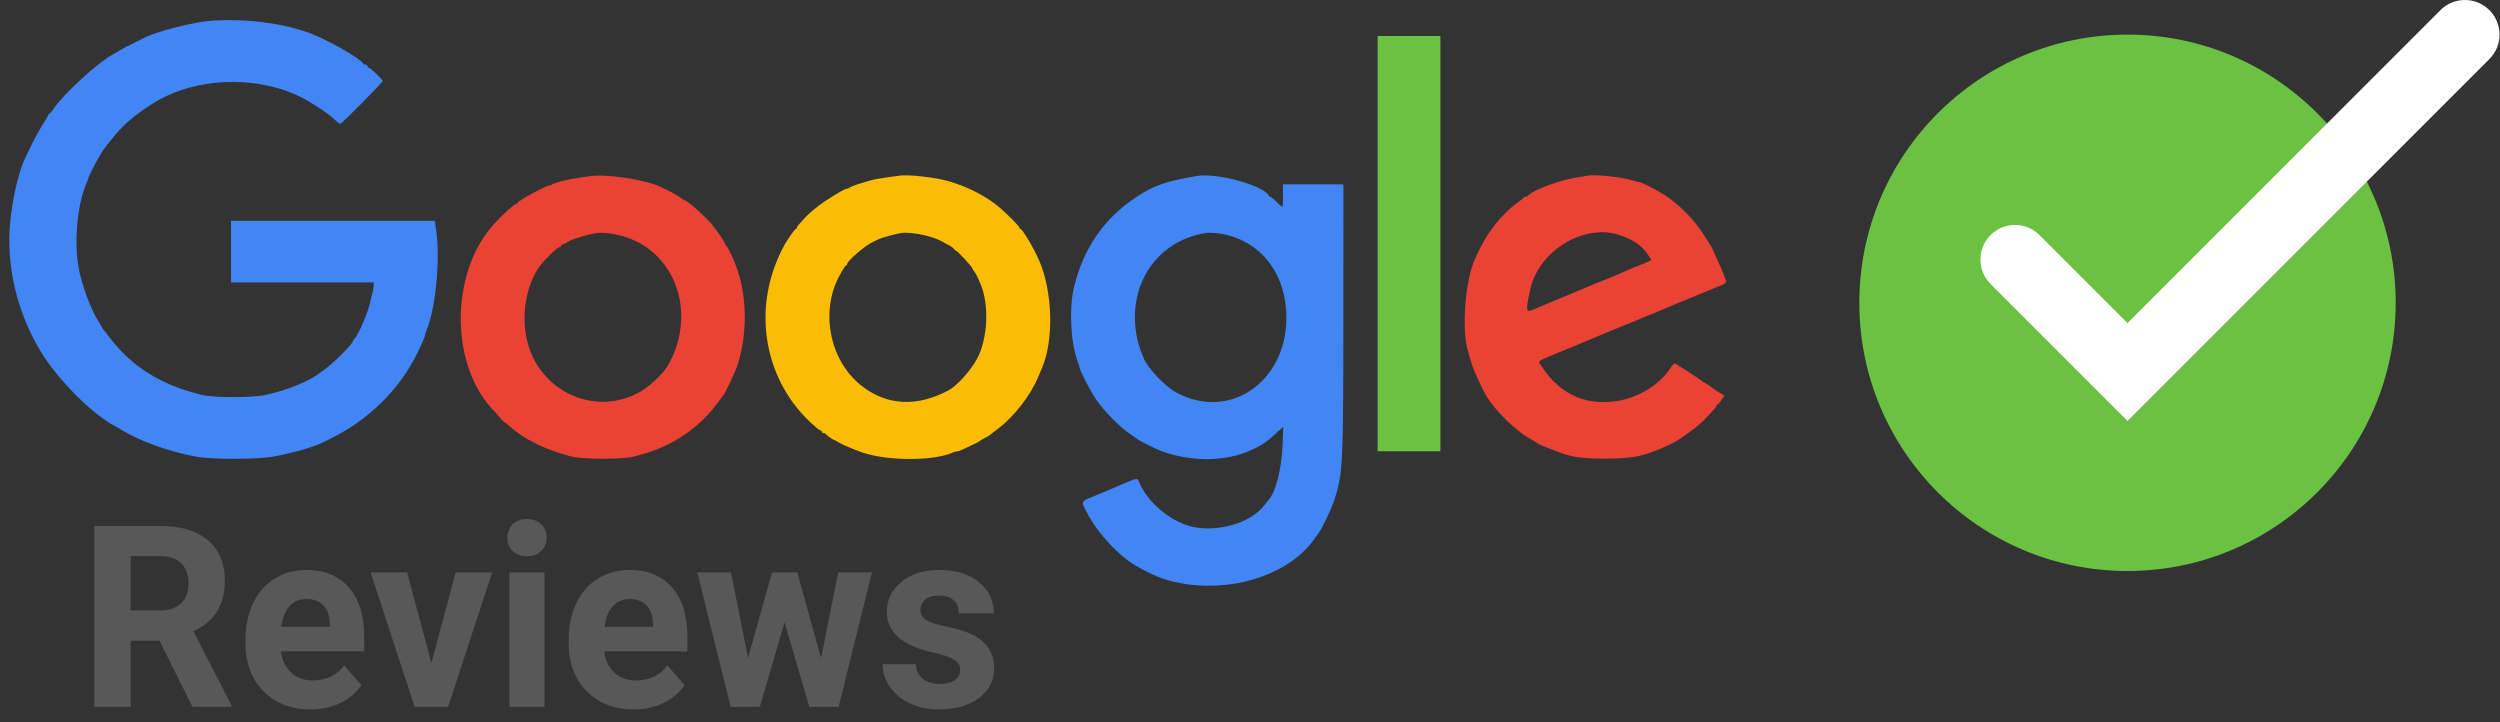
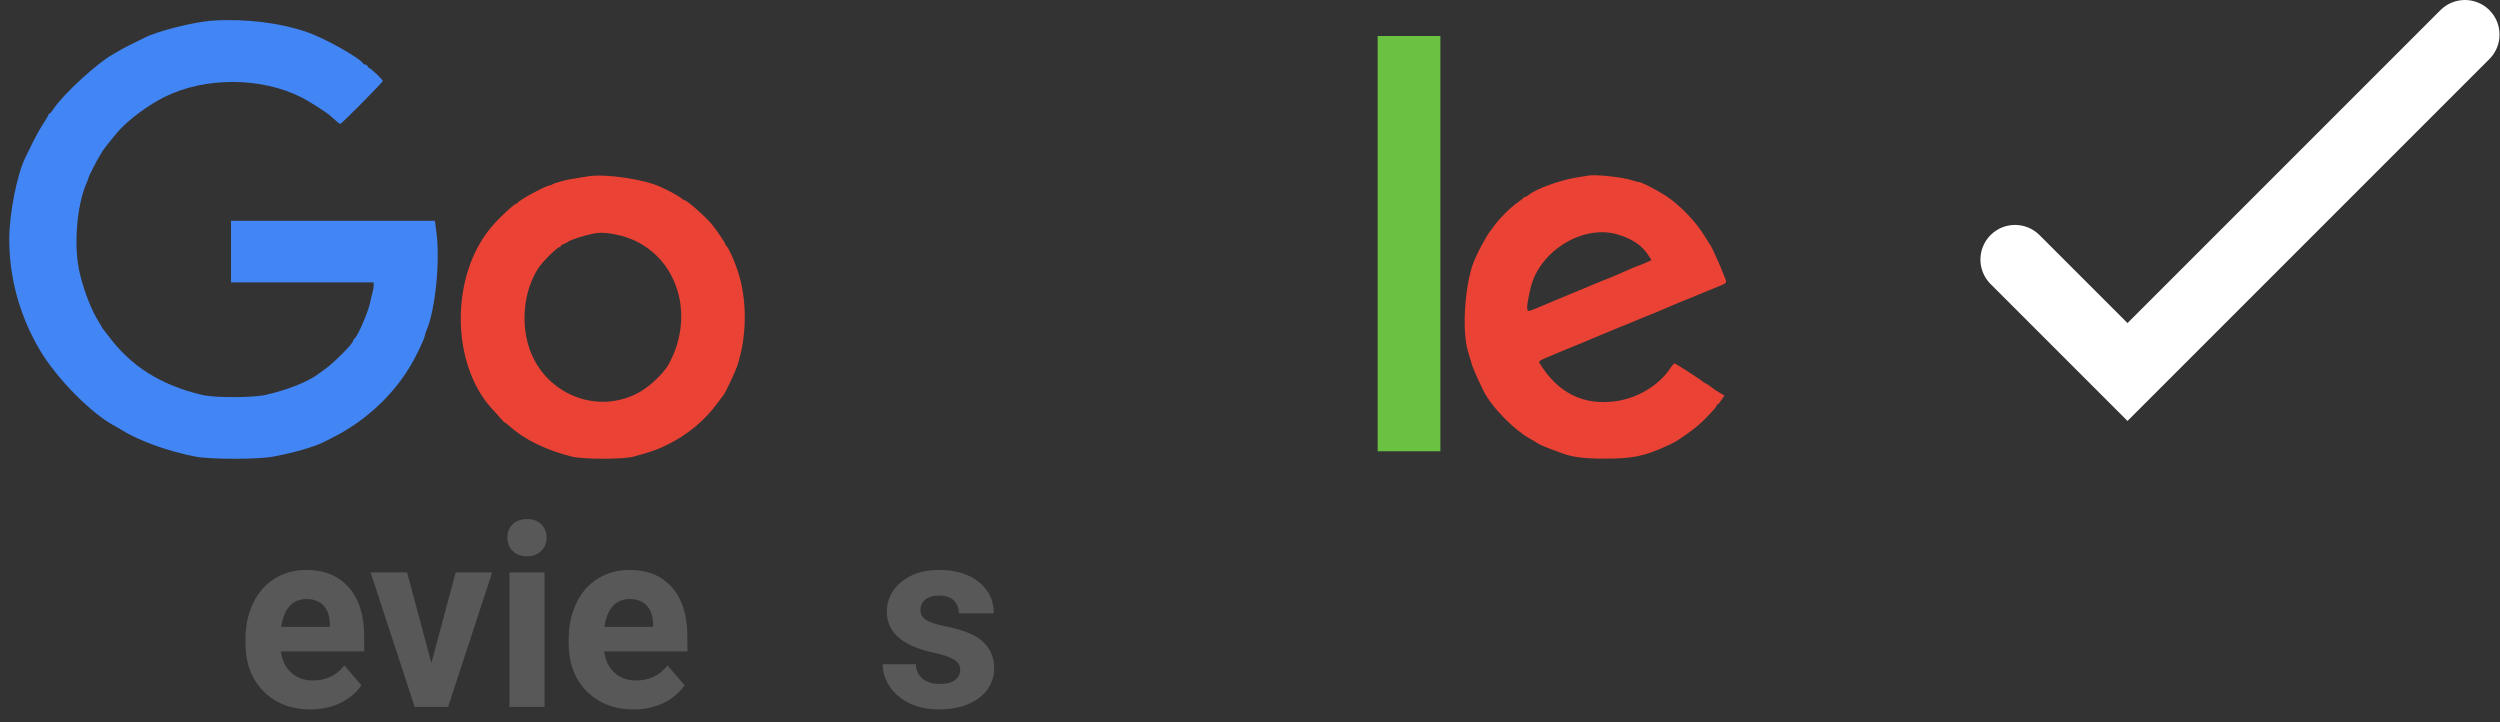
<svg xmlns="http://www.w3.org/2000/svg" width="135" height="39" viewBox="0 0 135 39" fill="none">
  <rect x="0" y="0" width="135" height="39" fill="#333333" stroke="none" />
  <path d="M7.824 2.028C8.491 1.684 10.471 1.184 11.429 1.118C13.204 0.996 15.061 1.217 16.573 1.731C17.523 2.054 19.488 3.158 19.613 3.438C19.624 3.463 19.674 3.484 19.723 3.484C19.772 3.484 19.828 3.526 19.847 3.576C19.867 3.627 19.905 3.669 19.932 3.669C20.009 3.669 20.67 4.299 20.67 4.372C20.67 4.445 18.45 6.688 18.377 6.688C18.332 6.688 18.166 6.555 17.864 6.278C17.634 6.066 16.709 5.473 16.253 5.245C14.081 4.159 11.086 4.151 8.904 5.227C8.049 5.648 7.027 6.395 6.466 7.006C6.16 7.338 5.552 8.104 5.495 8.228C5.471 8.279 5.399 8.403 5.334 8.505C5.182 8.745 4.776 9.547 4.776 9.609C4.776 9.635 4.736 9.744 4.688 9.851C4.134 11.087 3.962 13.347 4.314 14.786C4.557 15.776 4.955 16.79 5.333 17.377C5.398 17.478 5.471 17.603 5.494 17.654C5.518 17.705 5.553 17.76 5.572 17.777C5.592 17.794 5.721 17.96 5.86 18.147C7.08 19.789 8.701 20.805 10.936 21.33C11.603 21.486 13.656 21.482 14.356 21.322C15.537 21.052 16.64 20.613 17.194 20.191C17.268 20.134 17.391 20.046 17.466 19.995C17.964 19.659 19.069 18.56 19.069 18.401C19.069 18.371 19.103 18.318 19.146 18.283C19.333 18.127 19.89 16.832 19.992 16.316C20.024 16.154 20.078 15.924 20.114 15.806C20.149 15.688 20.178 15.514 20.178 15.421V15.251H16.327H12.476V13.588V11.924H17.98H23.483L23.563 12.508C23.776 14.063 23.514 16.711 23.037 17.825C22.989 17.937 22.95 18.057 22.95 18.093C22.95 18.177 22.819 18.485 22.534 19.071C21.595 21.004 19.927 22.656 17.898 23.661C17.813 23.703 17.633 23.794 17.498 23.863C16.975 24.129 15.858 24.453 14.756 24.656C13.909 24.813 11.395 24.814 10.567 24.658C9.088 24.38 7.479 23.797 6.531 23.195C6.43 23.13 6.291 23.049 6.223 23.015C5.002 22.396 3.097 20.482 2.178 18.948C1.078 17.111 0.494 15.01 0.5 12.91C0.504 11.513 0.921 9.409 1.376 8.493C1.406 8.432 1.574 8.09 1.748 7.734C1.923 7.378 2.191 6.897 2.343 6.666C2.495 6.434 2.619 6.22 2.619 6.189C2.619 6.158 2.643 6.133 2.673 6.133C2.702 6.133 2.804 6.015 2.899 5.871C3.424 5.079 5.266 3.388 6.103 2.931C6.237 2.858 6.43 2.747 6.531 2.684C6.633 2.621 6.924 2.469 7.178 2.346C7.432 2.223 7.723 2.08 7.824 2.028Z" fill="#4285F4" />
-   <path fill-rule="evenodd" clip-rule="evenodd" d="M64.659 9.501C63.048 9.758 62.322 10.006 61.394 10.616C59.623 11.778 58.506 13.391 57.992 15.528C57.721 16.66 57.816 18.531 58.196 19.534C58.26 19.704 58.313 19.866 58.313 19.894C58.313 20.018 58.898 21.145 59.173 21.55C59.618 22.206 60.513 23.108 61.088 23.482C61.239 23.579 61.377 23.674 61.394 23.691C61.503 23.803 62.459 24.273 62.837 24.402C64.6 25 66.457 24.909 67.878 24.155C68.301 23.93 68.418 23.844 68.957 23.353L69.296 23.045L69.262 23.969C69.212 25.343 68.882 26.625 68.479 27.018C68.461 27.035 68.369 27.154 68.274 27.281C67.544 28.261 65.649 28.793 64.254 28.411C63.123 28.1 61.94 27.078 61.522 26.048C61.49 25.97 61.47 25.915 61.431 25.888C61.344 25.828 61.157 25.911 60.503 26.191C59.914 26.442 59.697 26.535 59.48 26.625C59.337 26.684 59.195 26.743 58.948 26.843C58.675 26.955 58.53 27.01 58.491 27.107C58.446 27.218 58.538 27.383 58.731 27.749C59.303 28.831 60.435 30.038 61.389 30.582C62.392 31.155 63.103 31.408 64.1 31.549C66.864 31.938 69.728 30.912 70.989 29.082C71.082 28.947 71.172 28.822 71.189 28.805C71.329 28.666 71.9 27.482 72.049 27.018C72.519 25.569 72.539 25.157 72.542 16.992L72.545 9.953H70.912H69.279V10.569C69.279 10.957 69.285 11.128 69.234 11.147C69.191 11.164 69.107 11.071 68.944 10.908C68.791 10.755 68.641 10.631 68.609 10.631C68.577 10.631 68.541 10.61 68.53 10.584C68.284 10.03 65.763 9.325 64.659 9.501ZM69.464 17.153C69.461 14.958 68.305 13.282 66.409 12.726C65.995 12.605 65.407 12.54 65.121 12.583C62.525 12.977 60.905 15.321 61.361 18.024C61.439 18.486 61.511 18.726 61.748 19.318C61.971 19.872 62.879 20.84 63.495 21.18C66.349 22.757 69.467 20.653 69.464 17.153Z" fill="#4285F4" />
  <path fill-rule="evenodd" clip-rule="evenodd" d="M74.393 13.157V24.369H76.087H77.781V13.157V1.944H76.087H74.393V13.157Z" fill="#6BC142" />
-   <path fill-rule="evenodd" clip-rule="evenodd" d="M48.517 9.493C48.467 9.503 48.175 9.543 47.87 9.582C47.566 9.622 47.177 9.694 47.008 9.743C46.269 9.957 46.015 10.043 45.901 10.119C45.834 10.163 45.744 10.199 45.701 10.199C45.619 10.199 45.237 10.419 44.564 10.854C44.161 11.114 43.63 11.563 43.378 11.858C43.307 11.94 43.201 12.058 43.142 12.12C43.083 12.182 43.034 12.26 43.034 12.294C43.034 12.328 43.01 12.356 42.981 12.356C42.93 12.356 42.541 12.902 42.367 13.218C40.594 16.433 41.151 20.329 43.736 22.783C43.977 23.012 44.222 23.215 44.282 23.234C44.341 23.253 44.39 23.294 44.39 23.326C44.39 23.358 44.429 23.384 44.477 23.384C44.525 23.384 44.573 23.404 44.585 23.43C44.61 23.486 44.986 23.753 45.04 23.753C45.061 23.753 45.153 23.803 45.243 23.865C45.416 23.983 46.144 24.295 46.608 24.448C47.954 24.894 50.377 24.898 51.4 24.457C51.511 24.409 51.643 24.369 51.693 24.369C51.743 24.369 51.832 24.343 51.891 24.312C51.95 24.281 52.192 24.168 52.428 24.062C52.664 23.957 52.872 23.851 52.89 23.827C52.908 23.803 53.031 23.729 53.164 23.661C53.297 23.593 53.436 23.51 53.472 23.476C53.509 23.442 53.698 23.295 53.893 23.15C54.746 22.515 55.655 21.346 56.059 20.365C56.122 20.212 56.213 19.997 56.261 19.887C56.918 18.373 56.849 15.744 56.107 14.05C55.816 13.384 55.205 12.356 55.1 12.356C55.071 12.356 55.048 12.328 55.048 12.294C55.048 12.224 54.495 11.658 54.031 11.252C53.317 10.628 52.332 10.11 51.259 9.795C50.495 9.57 48.973 9.402 48.517 9.493ZM49.934 12.705C50.316 12.796 50.658 12.918 50.858 13.036C50.909 13.066 51.072 13.153 51.22 13.23C51.368 13.308 51.503 13.406 51.52 13.448C51.536 13.491 51.575 13.526 51.607 13.526C51.687 13.526 52.522 14.43 52.522 14.517C52.522 14.543 52.557 14.602 52.599 14.647C52.674 14.727 52.795 14.965 52.953 15.344C53.428 16.483 53.341 18.286 52.758 19.379C52.43 19.994 51.679 20.831 51.246 21.064C49.509 22.001 47.867 21.91 46.486 20.802C44.809 19.456 44.288 16.856 45.308 14.931C45.516 14.54 45.653 14.328 45.699 14.327C45.724 14.327 45.745 14.3 45.745 14.267C45.745 14.094 46.699 13.269 47.131 13.068C47.267 13.005 47.429 12.928 47.492 12.896C47.624 12.83 48.396 12.625 48.671 12.582C48.934 12.542 49.468 12.594 49.934 12.705Z" fill="#FBBC05" />
  <path fill-rule="evenodd" clip-rule="evenodd" d="M31.76 9.52C30.898 9.653 30.655 9.698 30.281 9.797C30.061 9.855 29.855 9.928 29.822 9.959C29.79 9.989 29.728 10.014 29.684 10.014C29.491 10.014 28.01 10.816 27.951 10.953C27.939 10.979 27.907 11 27.879 11C27.777 11 27.029 11.694 26.593 12.192C24.265 14.854 24.32 19.814 26.704 22.218C26.757 22.272 26.898 22.431 27.016 22.572C27.135 22.713 27.251 22.828 27.274 22.829C27.297 22.829 27.408 22.913 27.521 23.016C28.29 23.721 29.478 24.303 30.867 24.654C31.483 24.81 33.642 24.811 34.224 24.655C35.108 24.418 35.535 24.268 36.042 24.014C37.136 23.466 38.029 22.728 38.708 21.812C38.884 21.575 39.05 21.353 39.078 21.32C39.178 21.196 39.705 20.079 39.804 19.782C40.35 18.141 40.357 16.141 39.82 14.573C39.626 14.005 39.355 13.413 39.234 13.291C39.189 13.246 39.153 13.186 39.153 13.157C39.153 13.095 38.635 12.342 38.414 12.082C38.045 11.649 37.095 10.815 36.97 10.815C36.948 10.815 36.896 10.787 36.855 10.753C36.721 10.64 36.349 10.417 36.101 10.3C35.967 10.237 35.809 10.161 35.751 10.131C34.904 9.698 32.747 9.368 31.76 9.52ZM85.729 9.489C85.678 9.501 85.415 9.544 85.144 9.584C84.296 9.709 82.896 10.217 82.56 10.522C82.494 10.582 82.406 10.63 82.365 10.63C82.323 10.63 82.28 10.653 82.269 10.68C82.257 10.708 82.123 10.816 81.971 10.921C81.546 11.215 80.929 11.837 80.611 12.294C80.529 12.412 80.447 12.523 80.43 12.54C80.368 12.601 79.96 13.315 79.848 13.557C79.786 13.692 79.711 13.852 79.681 13.912C79.123 15.044 78.905 17.814 79.281 19.009C79.328 19.162 79.416 19.453 79.475 19.656C79.569 19.982 80.054 21.043 80.262 21.381C80.77 22.204 81.835 23.252 82.584 23.666C82.701 23.731 82.889 23.844 83.001 23.918C83.181 24.035 83.373 24.115 84.312 24.463C84.931 24.692 85.51 24.766 86.684 24.766C88.199 24.765 88.829 24.631 90.103 24.035C90.485 23.857 90.515 23.838 91.112 23.422C91.576 23.098 91.903 22.815 92.253 22.433C92.375 22.3 92.523 22.14 92.583 22.079C92.642 22.017 92.691 21.939 92.691 21.905C92.691 21.871 92.715 21.843 92.744 21.843C92.773 21.843 92.87 21.734 92.957 21.601L93.118 21.36L92.828 21.19C92.669 21.096 92.489 20.974 92.429 20.918C92.368 20.861 92.243 20.776 92.15 20.729C92.058 20.681 91.968 20.627 91.951 20.608C91.875 20.523 90.483 19.625 90.428 19.625C90.394 19.625 90.288 19.743 90.193 19.887C89.585 20.807 88.44 21.499 87.251 21.665C85.489 21.911 84.1 21.209 83.119 19.58C83.088 19.529 83.151 19.469 83.308 19.4C83.593 19.274 84.052 19.078 84.219 19.01C84.768 18.788 85.474 18.5 85.575 18.457C85.643 18.428 85.823 18.35 85.975 18.285C86.128 18.219 86.377 18.115 86.53 18.054C86.682 17.993 86.932 17.89 87.084 17.824C87.237 17.758 87.417 17.682 87.485 17.656C87.552 17.629 87.733 17.558 87.885 17.498C88.038 17.438 88.287 17.335 88.44 17.269C88.728 17.145 88.783 17.122 89.24 16.944C89.393 16.885 89.629 16.786 89.764 16.725C89.9 16.664 90.115 16.571 90.242 16.518C90.369 16.465 90.563 16.384 90.673 16.338C90.783 16.291 90.998 16.204 91.15 16.144C91.424 16.037 91.635 15.949 92.028 15.782C92.138 15.735 92.423 15.619 92.66 15.524C93.214 15.302 93.25 15.274 93.187 15.108C92.986 14.585 92.898 14.374 92.743 14.038C92.646 13.828 92.539 13.592 92.506 13.514C92.472 13.436 92.41 13.317 92.367 13.25C92.325 13.183 92.143 12.896 91.963 12.613C91.567 11.99 90.874 11.254 90.215 10.756C89.764 10.415 88.674 9.83 88.492 9.83C88.448 9.83 88.301 9.791 88.164 9.744C87.638 9.563 86.085 9.4 85.729 9.489ZM33.525 12.725C36.428 13.475 37.673 16.834 36.103 19.68C35.842 20.154 35.089 20.869 34.516 21.186C32.351 22.387 29.618 21.384 28.669 19.04C28.09 17.609 28.252 15.744 29.066 14.486C29.295 14.131 30.092 13.341 30.22 13.341C30.254 13.341 30.281 13.315 30.281 13.284C30.281 13.252 30.344 13.207 30.42 13.184C30.496 13.16 30.596 13.111 30.643 13.074C30.8 12.947 31.575 12.7 32.13 12.6C32.48 12.537 32.961 12.58 33.525 12.725ZM87.423 12.682C88.192 12.933 88.655 13.25 88.989 13.753L89.181 14.044L88.98 14.141C88.869 14.194 88.64 14.288 88.47 14.35C88.301 14.411 88.052 14.513 87.916 14.576C87.659 14.695 87.143 14.919 86.93 15.003C86.862 15.03 86.682 15.101 86.53 15.161C86.377 15.22 86.128 15.323 85.975 15.389C85.823 15.455 85.643 15.531 85.575 15.557C85.364 15.641 83.921 16.241 83.727 16.326C83.029 16.63 82.621 16.791 82.548 16.791C82.414 16.791 82.444 16.439 82.65 15.559C83.127 13.524 85.54 12.069 87.423 12.682Z" fill="#EA4335" />
-   <path d="M8.615 34.597H7.056V38.175H5.097V28.4H8.629C9.751 28.4 10.617 28.658 11.226 29.172C11.835 29.687 12.14 30.414 12.14 31.354C12.14 32.021 11.999 32.578 11.716 33.026C11.437 33.469 11.013 33.822 10.443 34.086L12.499 38.081V38.175H10.397L8.615 34.597ZM7.056 32.965H8.635C9.127 32.965 9.507 32.838 9.777 32.583C10.047 32.323 10.182 31.967 10.182 31.515C10.182 31.054 10.054 30.692 9.797 30.428C9.544 30.164 9.155 30.032 8.629 30.032H7.056V32.965Z" fill="#585858" />
  <path d="M16.761 38.309C15.726 38.309 14.881 37.983 14.229 37.329C13.58 36.676 13.256 35.805 13.256 34.718V34.53C13.256 33.8 13.393 33.149 13.667 32.576C13.941 31.999 14.329 31.556 14.829 31.247C15.334 30.933 15.908 30.777 16.552 30.777C17.518 30.777 18.278 31.09 18.83 31.717C19.387 32.343 19.666 33.232 19.666 34.382V35.174H15.169C15.229 35.648 15.412 36.029 15.717 36.315C16.026 36.602 16.415 36.745 16.885 36.745C17.612 36.745 18.18 36.474 18.589 35.933L19.515 37C19.233 37.412 18.85 37.734 18.367 37.967C17.884 38.195 17.349 38.309 16.761 38.309ZM16.546 32.348C16.172 32.348 15.867 32.478 15.632 32.737C15.401 32.997 15.253 33.368 15.188 33.852H17.812V33.697C17.803 33.267 17.69 32.936 17.473 32.704C17.255 32.466 16.946 32.348 16.546 32.348Z" fill="#585858" />
  <path d="M23.295 35.805L24.607 30.911H26.578L24.195 38.175H22.394L20.012 30.911H21.983L23.295 35.805Z" fill="#585858" />
  <path d="M29.404 38.175H27.511V30.911H29.404V38.175ZM27.4 29.031C27.4 28.74 27.494 28.501 27.681 28.313C27.872 28.125 28.131 28.031 28.457 28.031C28.779 28.031 29.036 28.125 29.228 28.313C29.419 28.501 29.515 28.74 29.515 29.031C29.515 29.327 29.417 29.568 29.221 29.756C29.03 29.944 28.775 30.038 28.457 30.038C28.14 30.038 27.883 29.944 27.687 29.756C27.496 29.568 27.4 29.327 27.4 29.031Z" fill="#585858" />
  <path d="M34.215 38.309C33.179 38.309 32.335 37.983 31.682 37.329C31.034 36.676 30.709 35.805 30.709 34.718V34.53C30.709 33.8 30.846 33.149 31.121 32.576C31.395 31.999 31.782 31.556 32.282 31.247C32.787 30.933 33.362 30.777 34.006 30.777C34.972 30.777 35.731 31.09 36.283 31.717C36.84 32.343 37.119 33.232 37.119 34.382V35.174H32.622C32.683 35.648 32.866 36.029 33.17 36.315C33.479 36.602 33.868 36.745 34.339 36.745C35.065 36.745 35.633 36.474 36.042 35.933L36.969 37C36.686 37.412 36.303 37.734 35.82 37.967C35.337 38.195 34.802 38.309 34.215 38.309ZM33.999 32.348C33.625 32.348 33.32 32.478 33.085 32.737C32.855 32.997 32.707 33.368 32.642 33.852H35.265V33.697C35.257 33.267 35.144 32.936 34.926 32.704C34.708 32.466 34.399 32.348 33.999 32.348Z" fill="#585858" />
-   <path d="M44.338 35.536L45.265 30.911H47.086L45.284 38.175H43.705L42.367 33.603L41.029 38.175H39.456L37.654 30.911H39.475L40.395 35.53L41.688 30.911H43.052L44.338 35.536Z" fill="#585858" />
  <path d="M51.85 36.168C51.85 35.93 51.735 35.745 51.504 35.61C51.278 35.472 50.913 35.349 50.408 35.241C48.728 34.879 47.889 34.145 47.889 33.039C47.889 32.395 48.147 31.858 48.665 31.428C49.187 30.994 49.868 30.777 50.708 30.777C51.605 30.777 52.32 30.994 52.855 31.428C53.395 31.862 53.665 32.426 53.665 33.12H51.779C51.779 32.842 51.691 32.614 51.517 32.435C51.343 32.252 51.072 32.16 50.702 32.16C50.384 32.16 50.138 32.234 49.964 32.381C49.79 32.529 49.703 32.717 49.703 32.945C49.703 33.16 49.801 33.335 49.997 33.469C50.197 33.599 50.532 33.713 51.002 33.811C51.472 33.905 51.868 34.013 52.19 34.133C53.186 34.51 53.684 35.161 53.684 36.087C53.684 36.749 53.408 37.286 52.855 37.698C52.303 38.105 51.589 38.309 50.715 38.309C50.123 38.309 49.596 38.202 49.135 37.987C48.678 37.768 48.319 37.47 48.058 37.094C47.797 36.714 47.666 36.304 47.666 35.865H49.455C49.472 36.21 49.596 36.474 49.827 36.658C50.058 36.841 50.367 36.933 50.754 36.933C51.115 36.933 51.387 36.864 51.57 36.725C51.757 36.582 51.85 36.396 51.85 36.168Z" fill="#585858" />
-   <path d="M114.885 30.834C122.884 30.834 129.368 24.35 129.368 16.352C129.368 8.353 122.884 1.869 114.885 1.869C106.887 1.869 100.403 8.353 100.403 16.352C100.403 24.35 106.887 30.834 114.885 30.834Z" fill="#6BC142" />
  <path fill-rule="evenodd" clip-rule="evenodd" d="M134.427 0.547C135.157 1.277 135.157 2.46 134.427 3.19L114.885 22.732L107.49 15.337C106.761 14.607 106.761 13.424 107.49 12.694C108.22 11.964 109.403 11.964 110.133 12.694L114.885 17.446L131.784 0.547C132.514 -0.182 133.697 -0.182 134.427 0.547Z" fill="white" />
</svg>